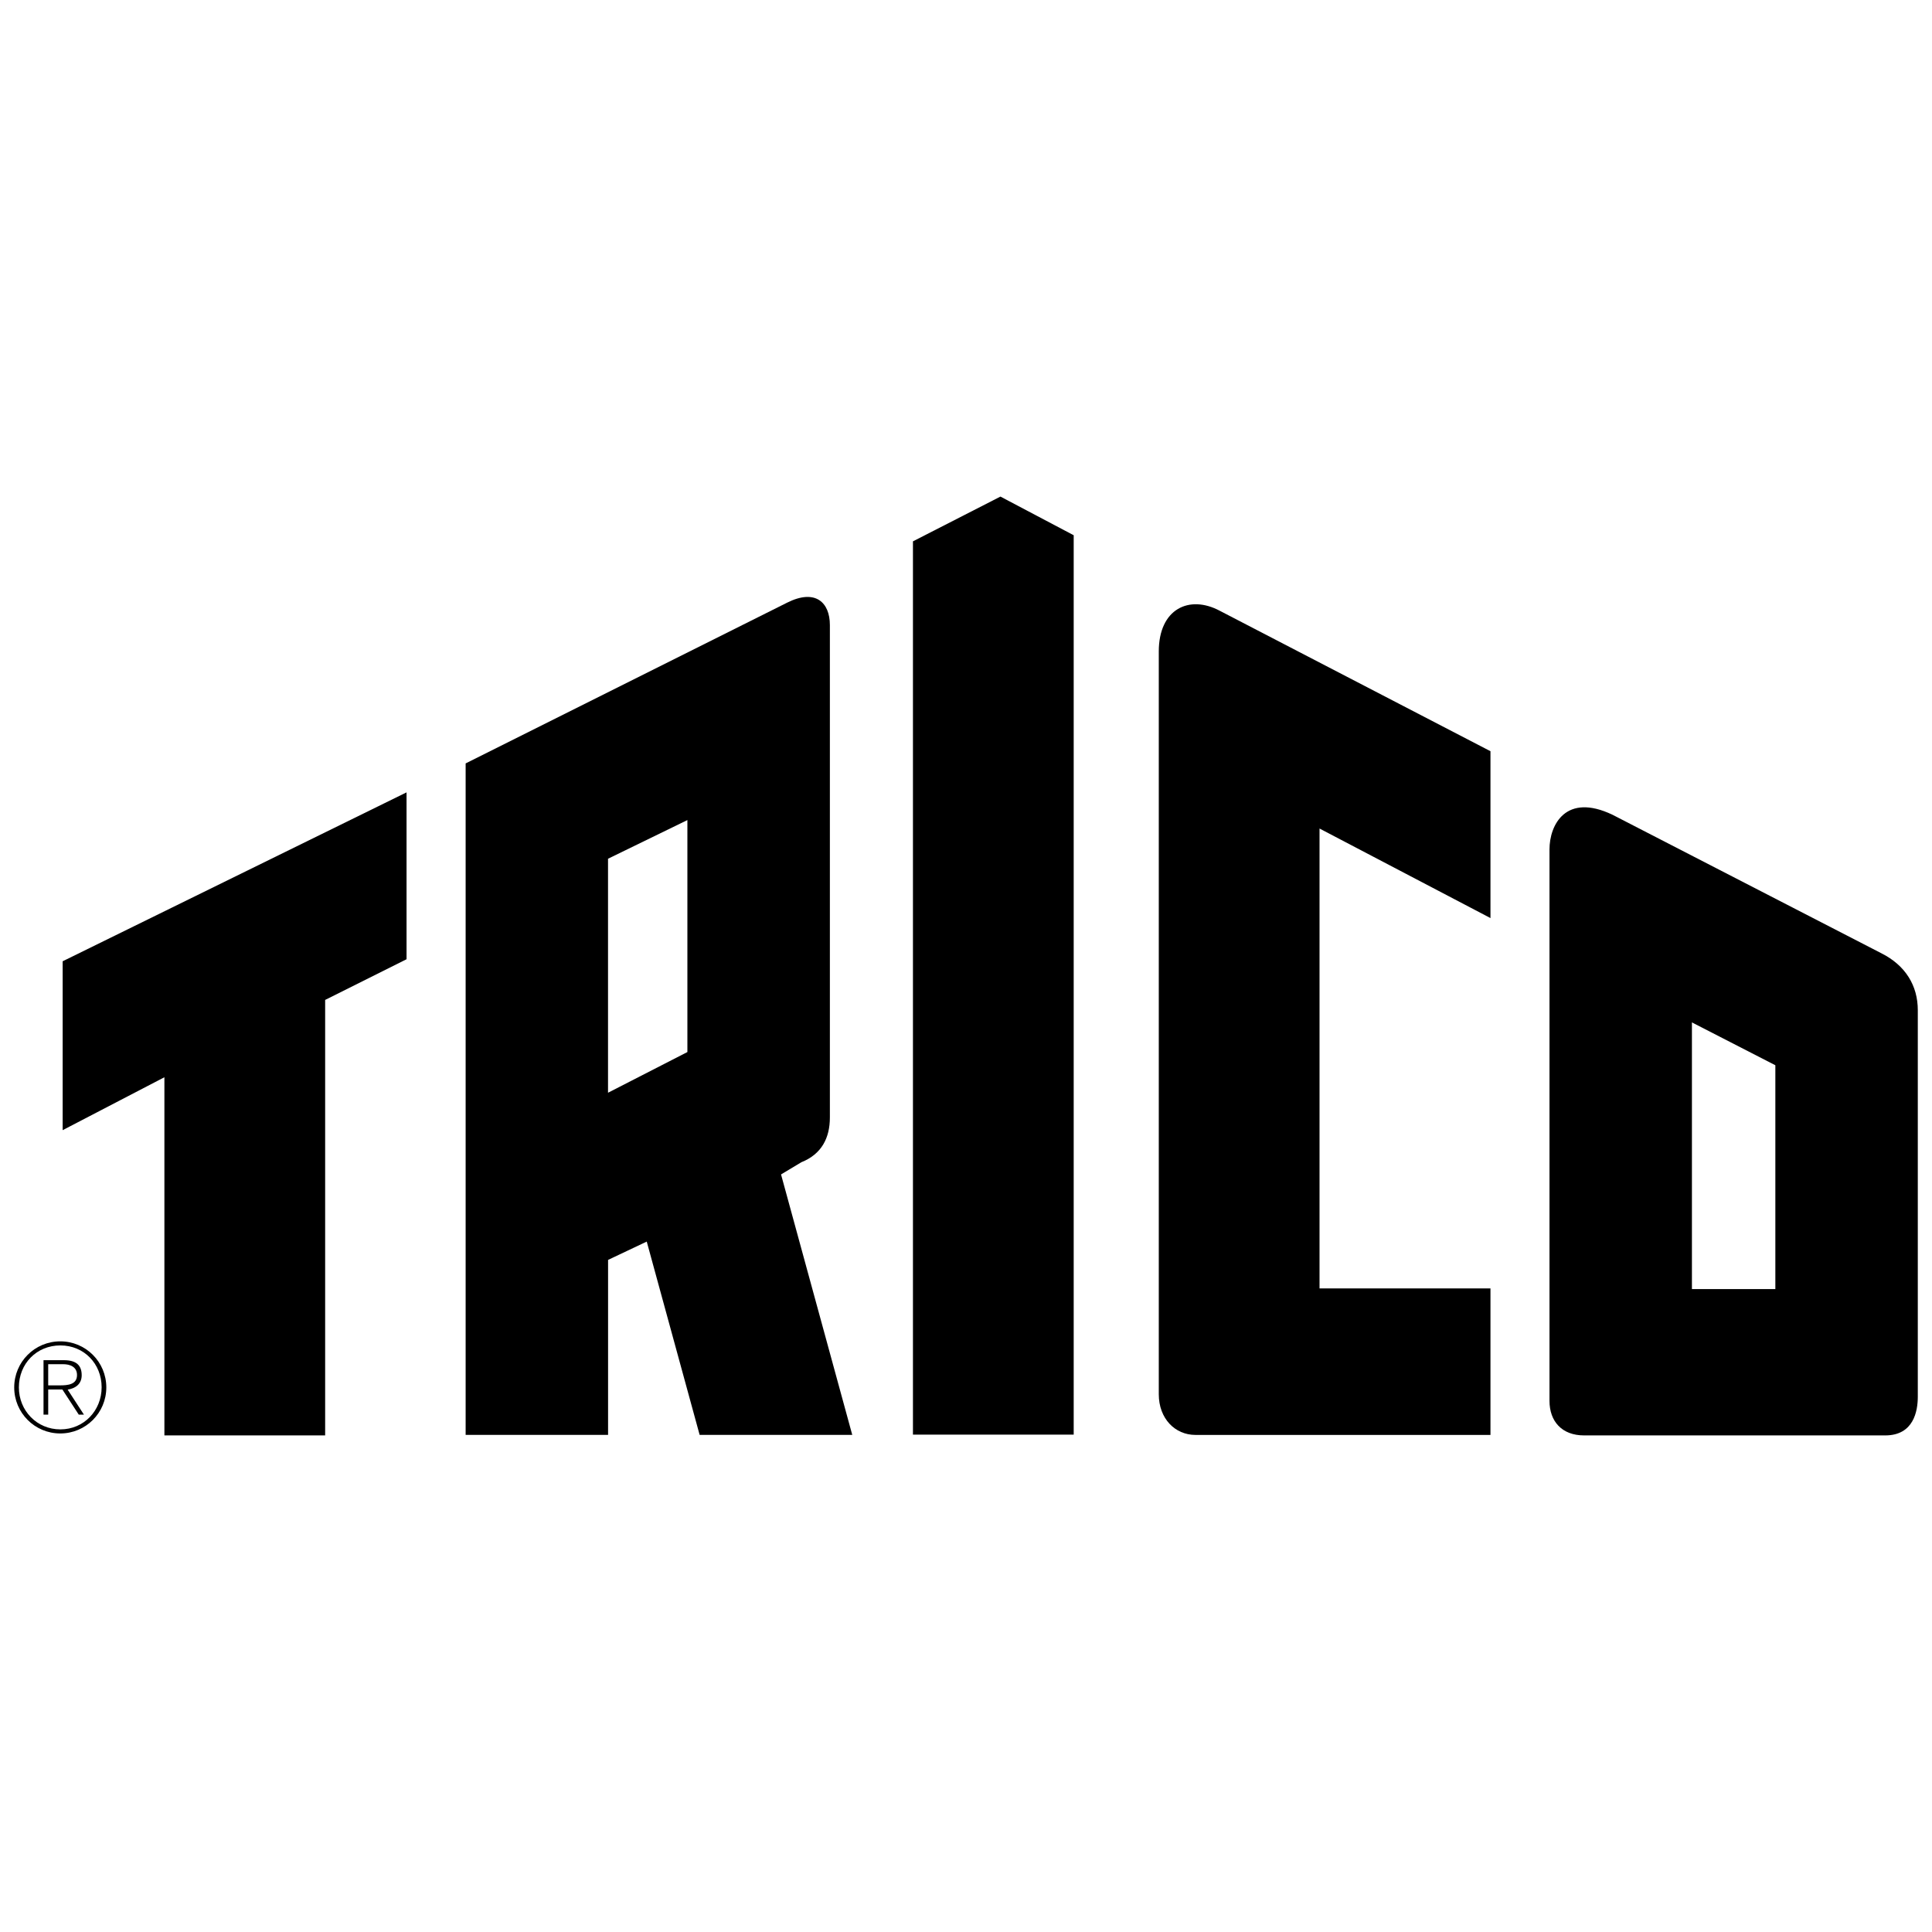
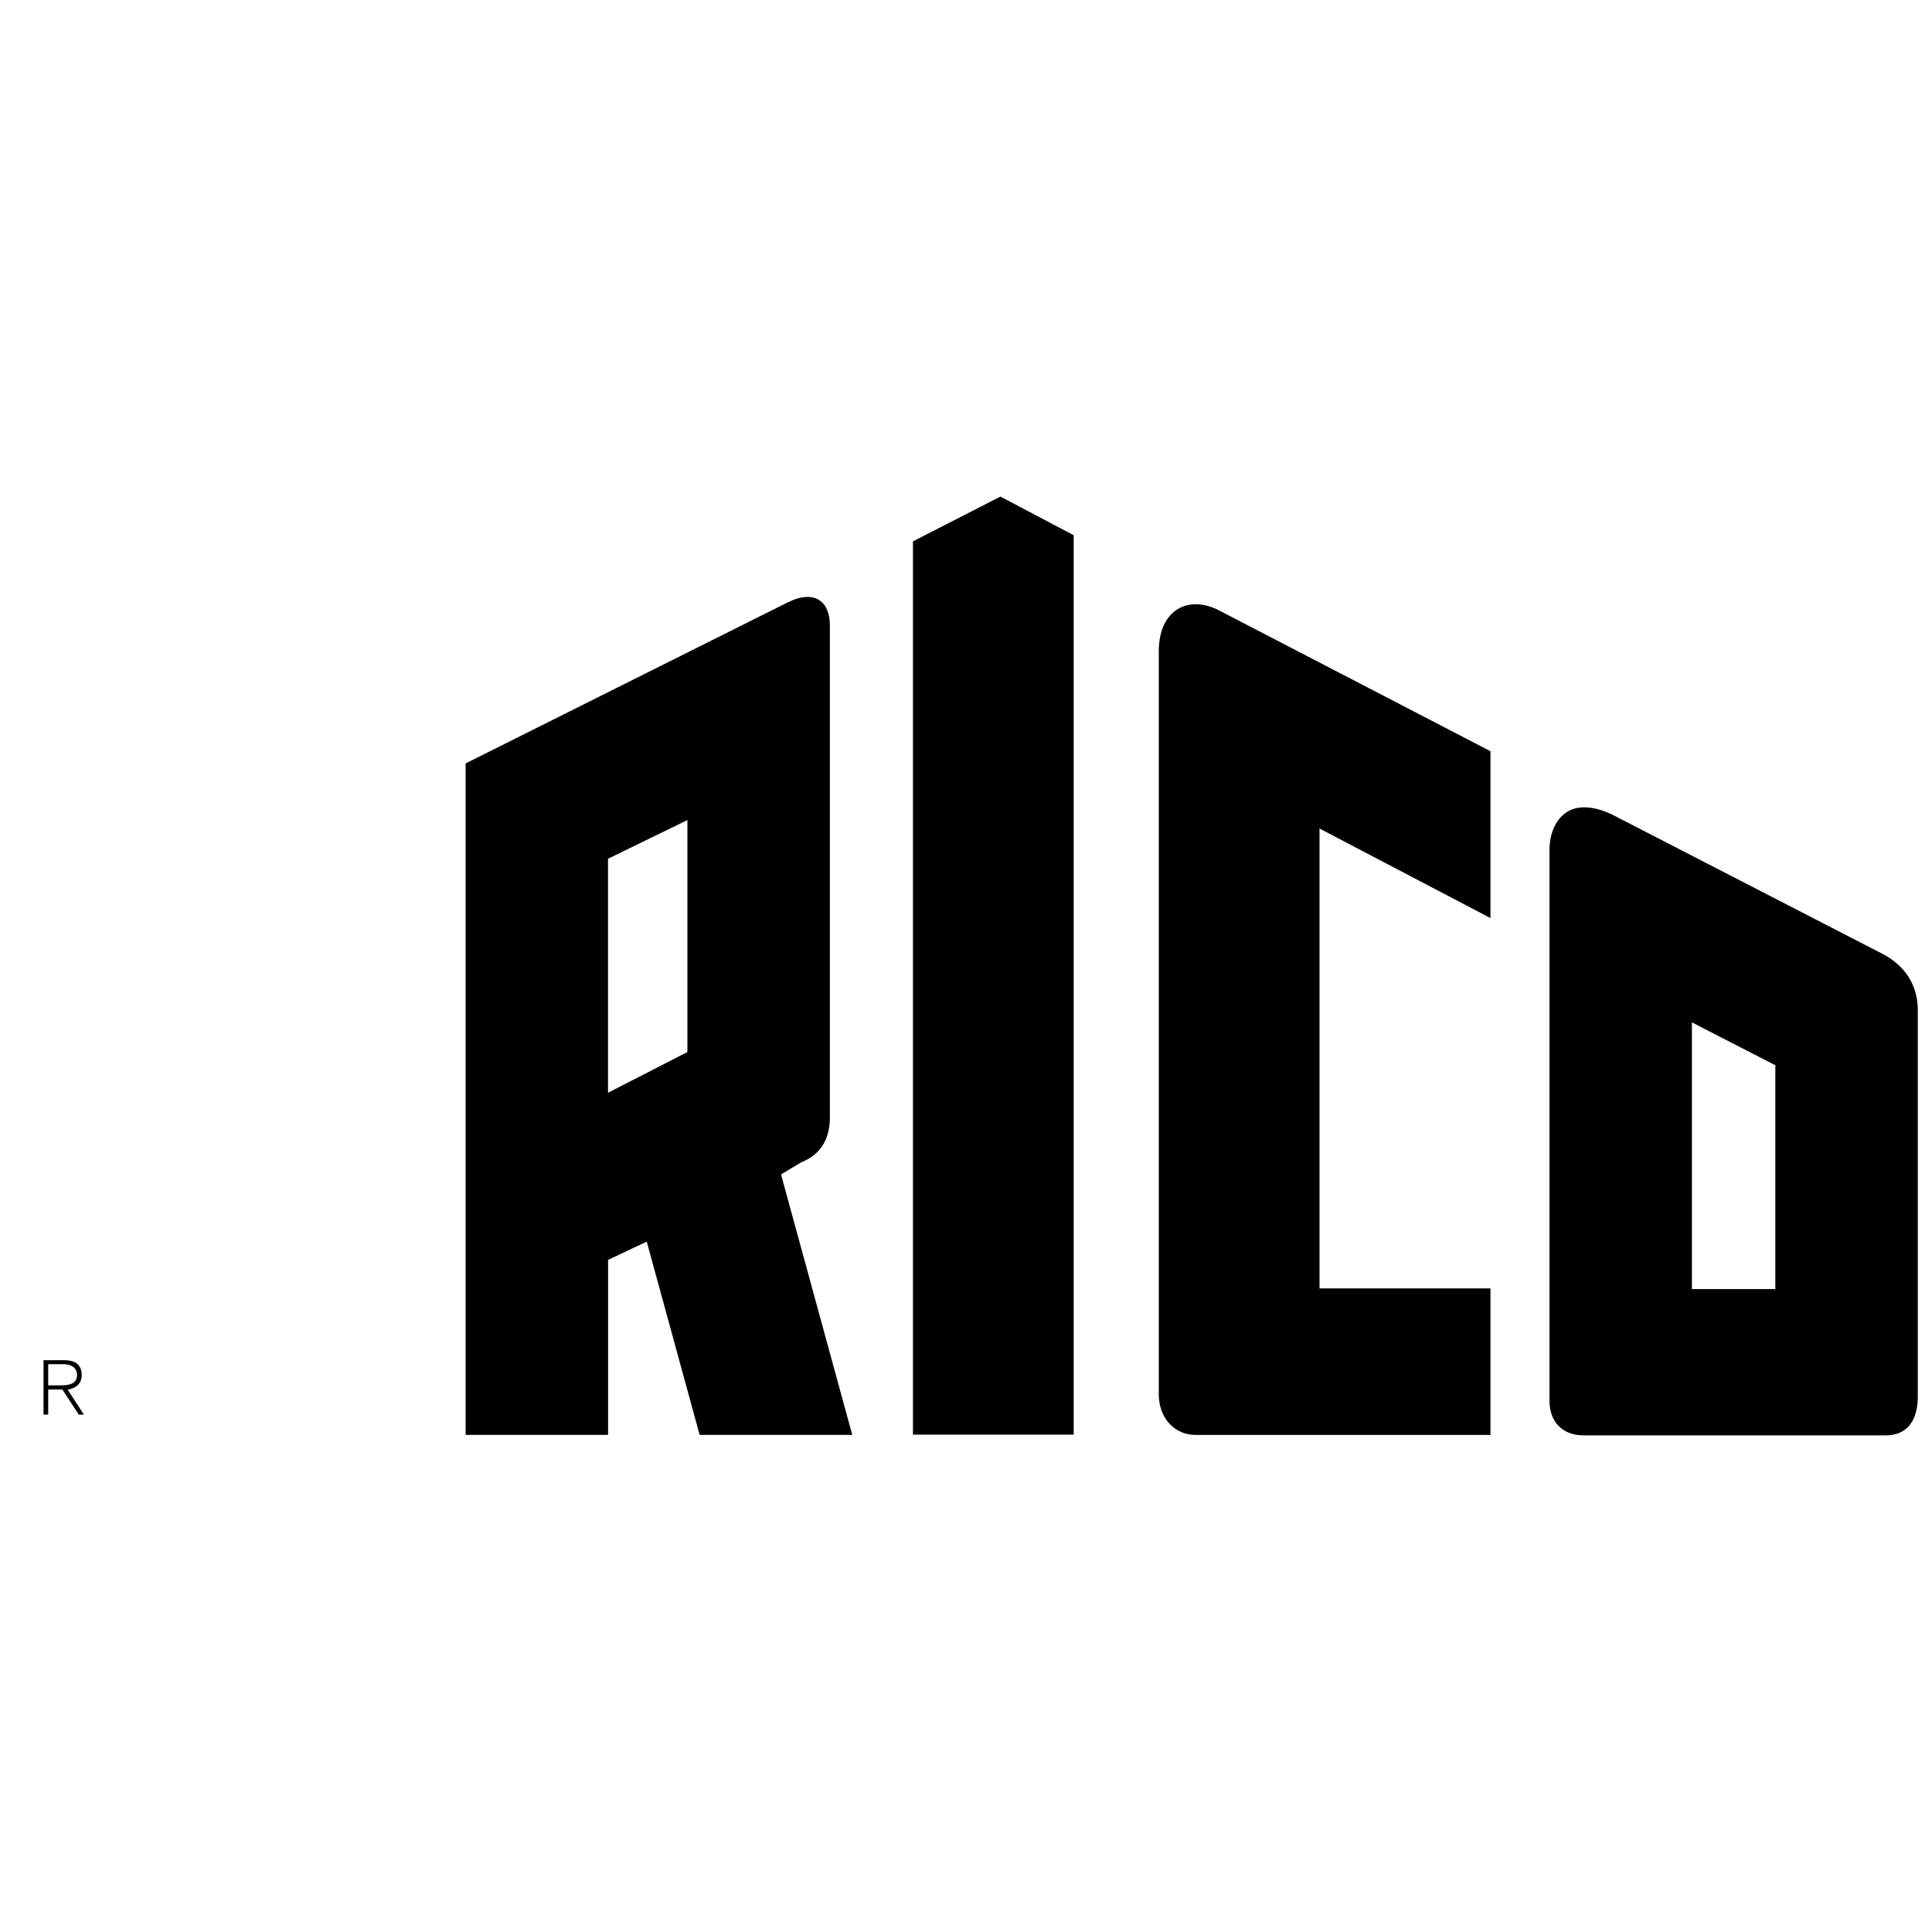
<svg xmlns="http://www.w3.org/2000/svg" version="1.0" id="Layer_1" x="0px" y="0px" width="192.756px" height="192.756px" viewBox="0 0 192.756 192.756" enable-background="new 0 0 192.756 192.756" xml:space="preserve">
  <g>
    <polygon fill-rule="evenodd" clip-rule="evenodd" fill="#FFFFFF" points="0,0 192.756,0 192.756,192.756 0,192.756 0,0  " />
-     <path fill-rule="evenodd" clip-rule="evenodd" d="M6.012,133.827c-2.542,0-4.594,2.051-4.594,4.594   c0,2.544,2.052,4.595,4.594,4.595c2.543,0,4.595-2.051,4.595-4.595C10.606,135.878,8.555,133.827,6.012,133.827L6.012,133.827   L6.012,133.827L6.012,133.827z M6.024,142.61c-2.347,0-4.14-1.867-4.14-4.189c0-2.37,1.769-4.188,4.14-4.188   c2.359,0,4.116,1.83,4.116,4.177C10.14,140.731,8.371,142.61,6.024,142.61L6.024,142.61L6.024,142.61L6.024,142.61z" />
    <polygon fill-rule="evenodd" clip-rule="evenodd" points="91.085,54.01 91.085,143.134 107.123,143.134 107.123,53.401    99.814,49.544 91.085,54.01 91.085,54.01  " />
-     <polygon fill-rule="evenodd" clip-rule="evenodd" points="6.251,112.756 16.402,107.478 16.402,143.208 32.44,143.208    32.44,99.763 40.561,95.703 40.561,79.055 6.251,95.906 6.251,112.756 6.251,112.756  " />
    <path fill-rule="evenodd" clip-rule="evenodd" d="M77.925,117.173l2.03-1.218l0,0c2.03-0.812,2.842-2.437,2.842-4.466l0,0v-49.13   l0,0c0-2.233-1.421-3.654-4.263-2.233l0,0L46.457,76.165v66.995h14.211V125.7l3.857-1.827l5.278,19.286h15.227L77.925,117.173   L77.925,117.173L77.925,117.173z M68.581,104.963l-7.918,4.06V85.676l7.918-3.857V104.963L68.581,104.963L68.581,104.963z" />
    <path fill-rule="evenodd" clip-rule="evenodd" d="M115.612,65v74.101l0,0c0,2.437,1.624,4.061,3.654,4.061l0,0h29.438v-14.617   H131.65V82.663l17.054,8.933V74.948L121.703,60.94l0,0C118.657,59.316,115.612,60.737,115.612,65L115.612,65L115.612,65L115.612,65   z" />
    <path fill-rule="evenodd" clip-rule="evenodd" d="M187.685,95.097l-26.798-13.805l0,0c-4.67-2.233-6.294,1.015-6.294,3.451l0,0   v9.948v45.069l0,0c0,2.03,1.218,3.451,3.451,3.451l0,0h30.046l0,0c2.843,0,3.249-2.437,3.249-3.857l0,0v-38.573l0,0   C191.339,98.346,190.12,96.315,187.685,95.097L187.685,95.097L187.685,95.097L187.685,95.097z M177.127,128.611h-8.323v-26.605   l8.323,4.274V128.611L177.127,128.611L177.127,128.611z" />
-     <path fill-rule="evenodd" clip-rule="evenodd" d="M6.751,138.643c0.774-0.123,1.4-0.553,1.4-1.438c0-0.982-0.541-1.499-1.769-1.499   l0,0h-2.04v5.431H4.81v-2.507h1.413l1.634,2.507h0.516L6.751,138.643L6.751,138.643L6.751,138.643z M5.964,138.219H4.809v-2.113   h1.499l0,0c0.651,0,1.376,0.245,1.376,1.081C7.684,138.133,6.787,138.219,5.964,138.219L5.964,138.219L5.964,138.219L5.964,138.219   z" />
+     <path fill-rule="evenodd" clip-rule="evenodd" d="M6.751,138.643c0.774-0.123,1.4-0.553,1.4-1.438c0-0.982-0.541-1.499-1.769-1.499   l0,0h-2.04v5.431H4.81v-2.507h1.413l1.634,2.507h0.516L6.751,138.643L6.751,138.643L6.751,138.643z M5.964,138.219H4.809v-2.113   h1.499l0,0c0.651,0,1.376,0.245,1.376,1.081C7.684,138.133,6.787,138.219,5.964,138.219L5.964,138.219L5.964,138.219   z" />
  </g>
</svg>